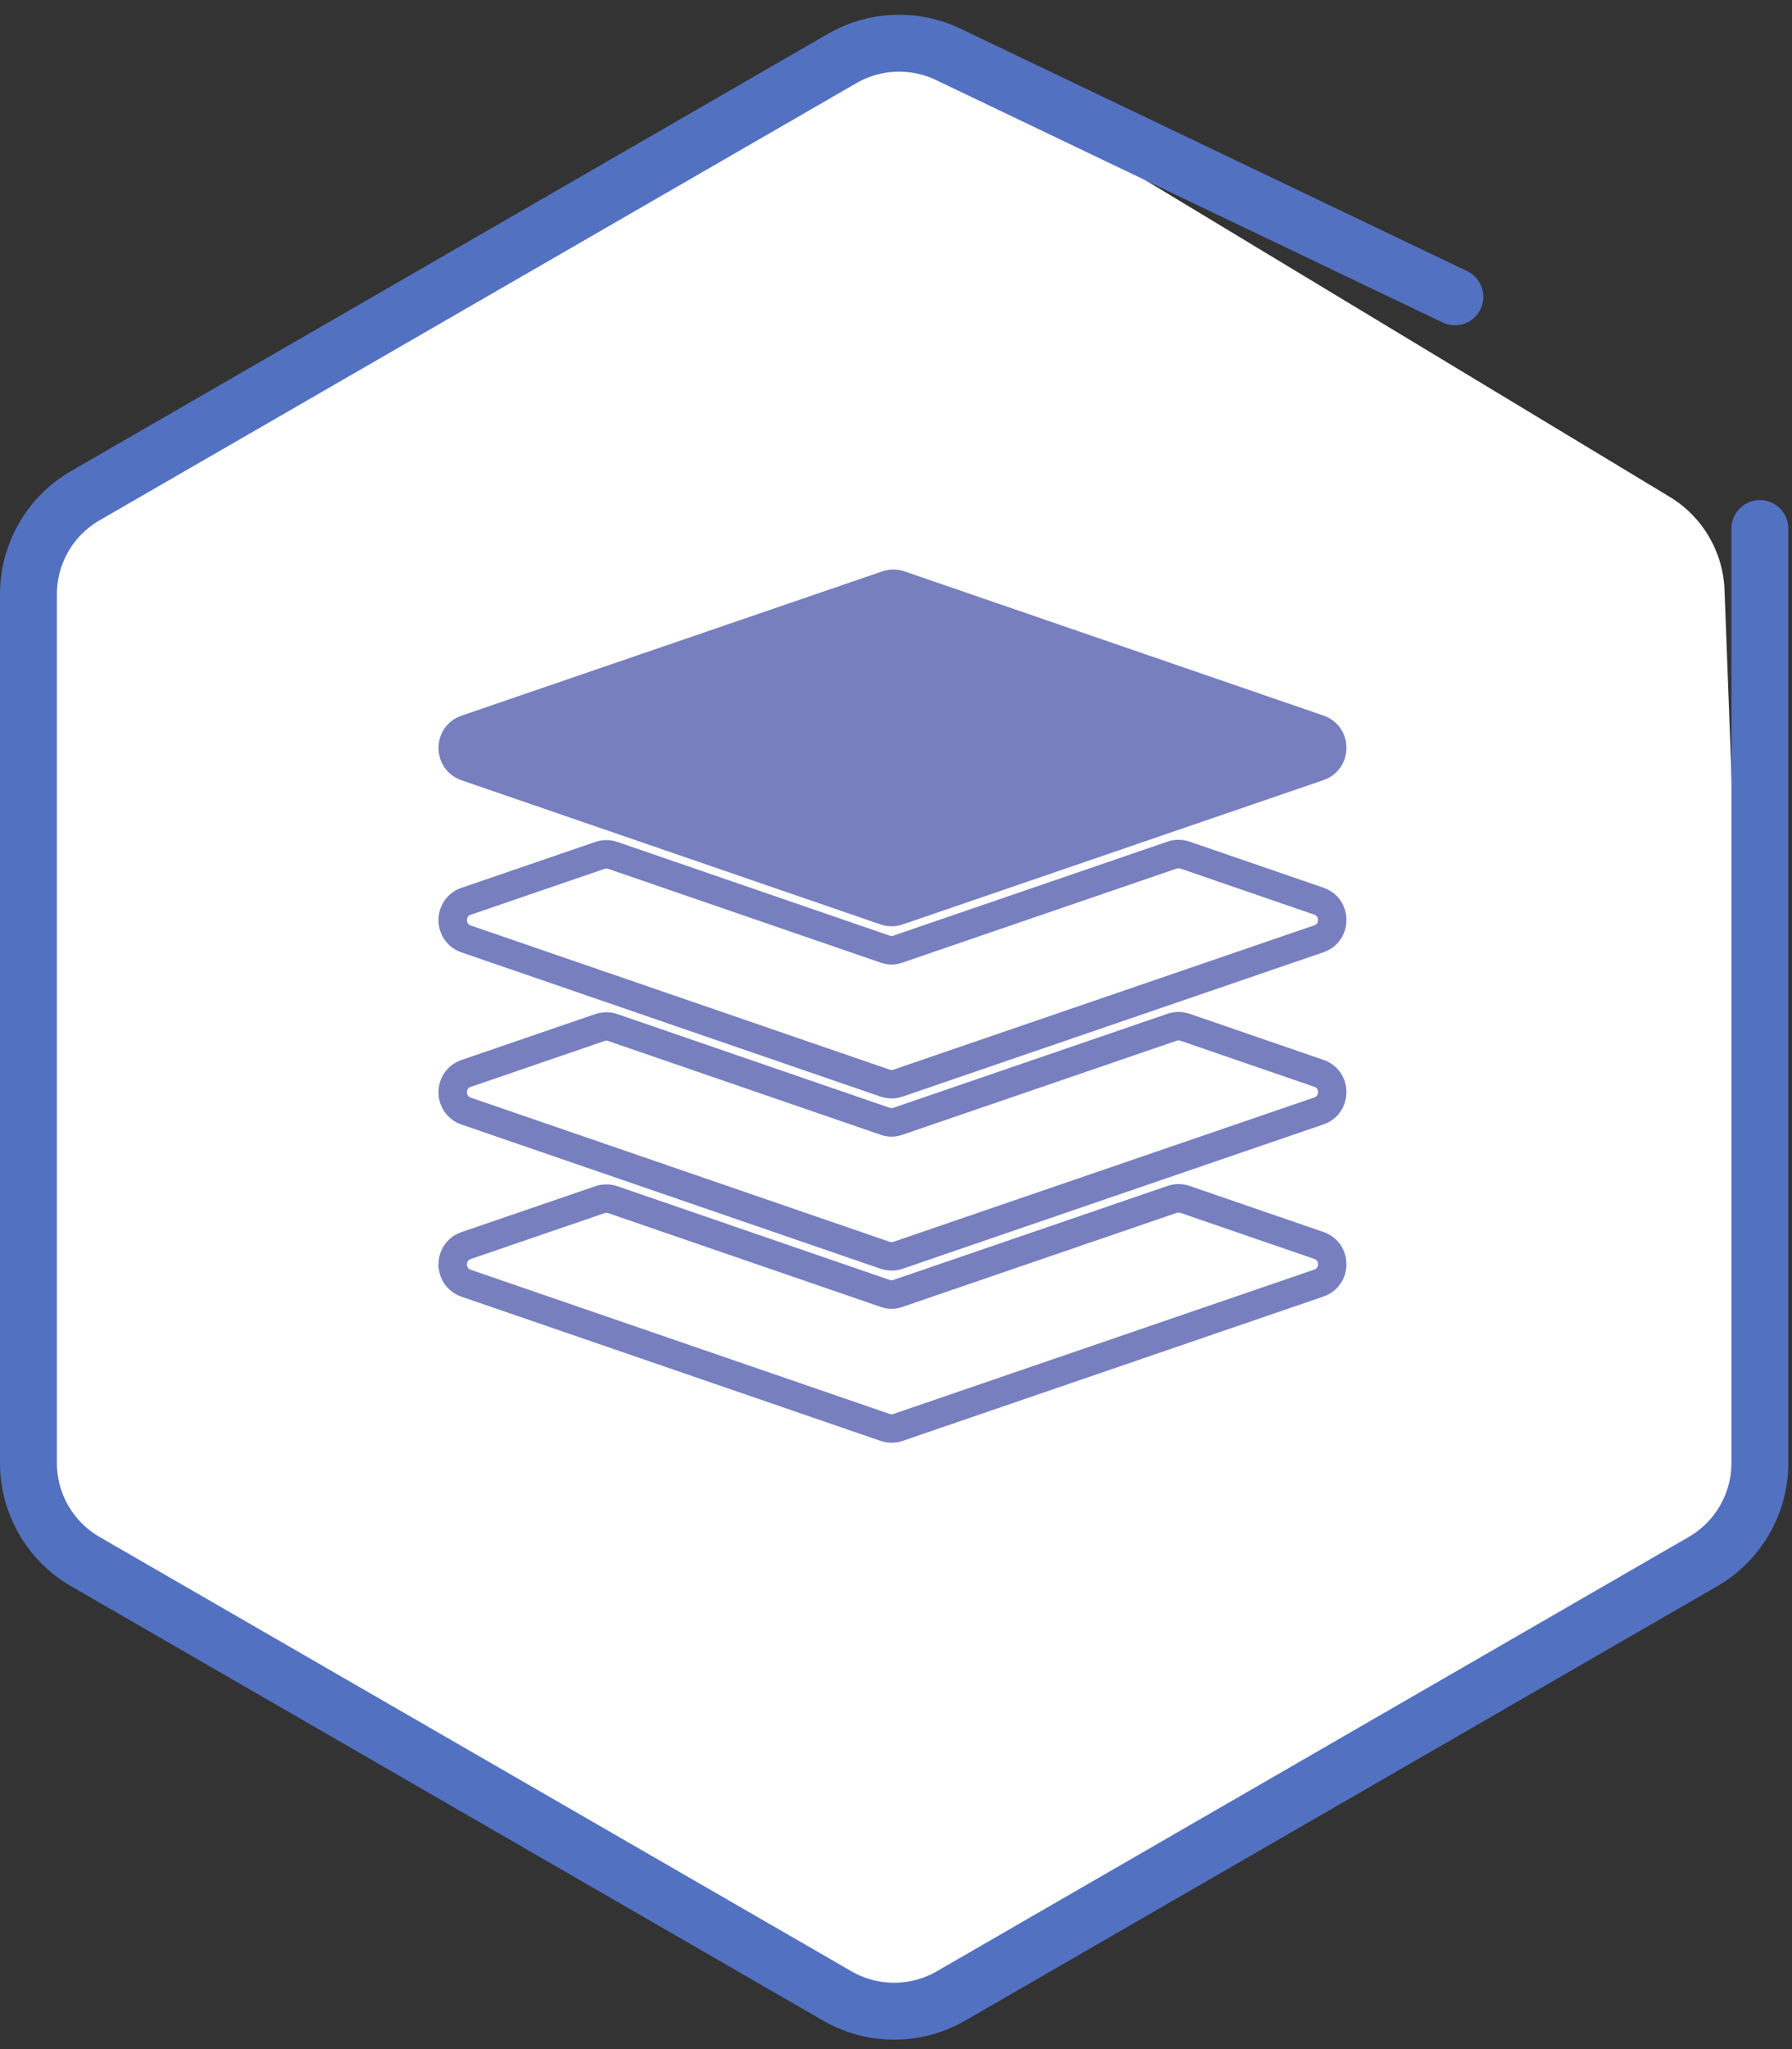
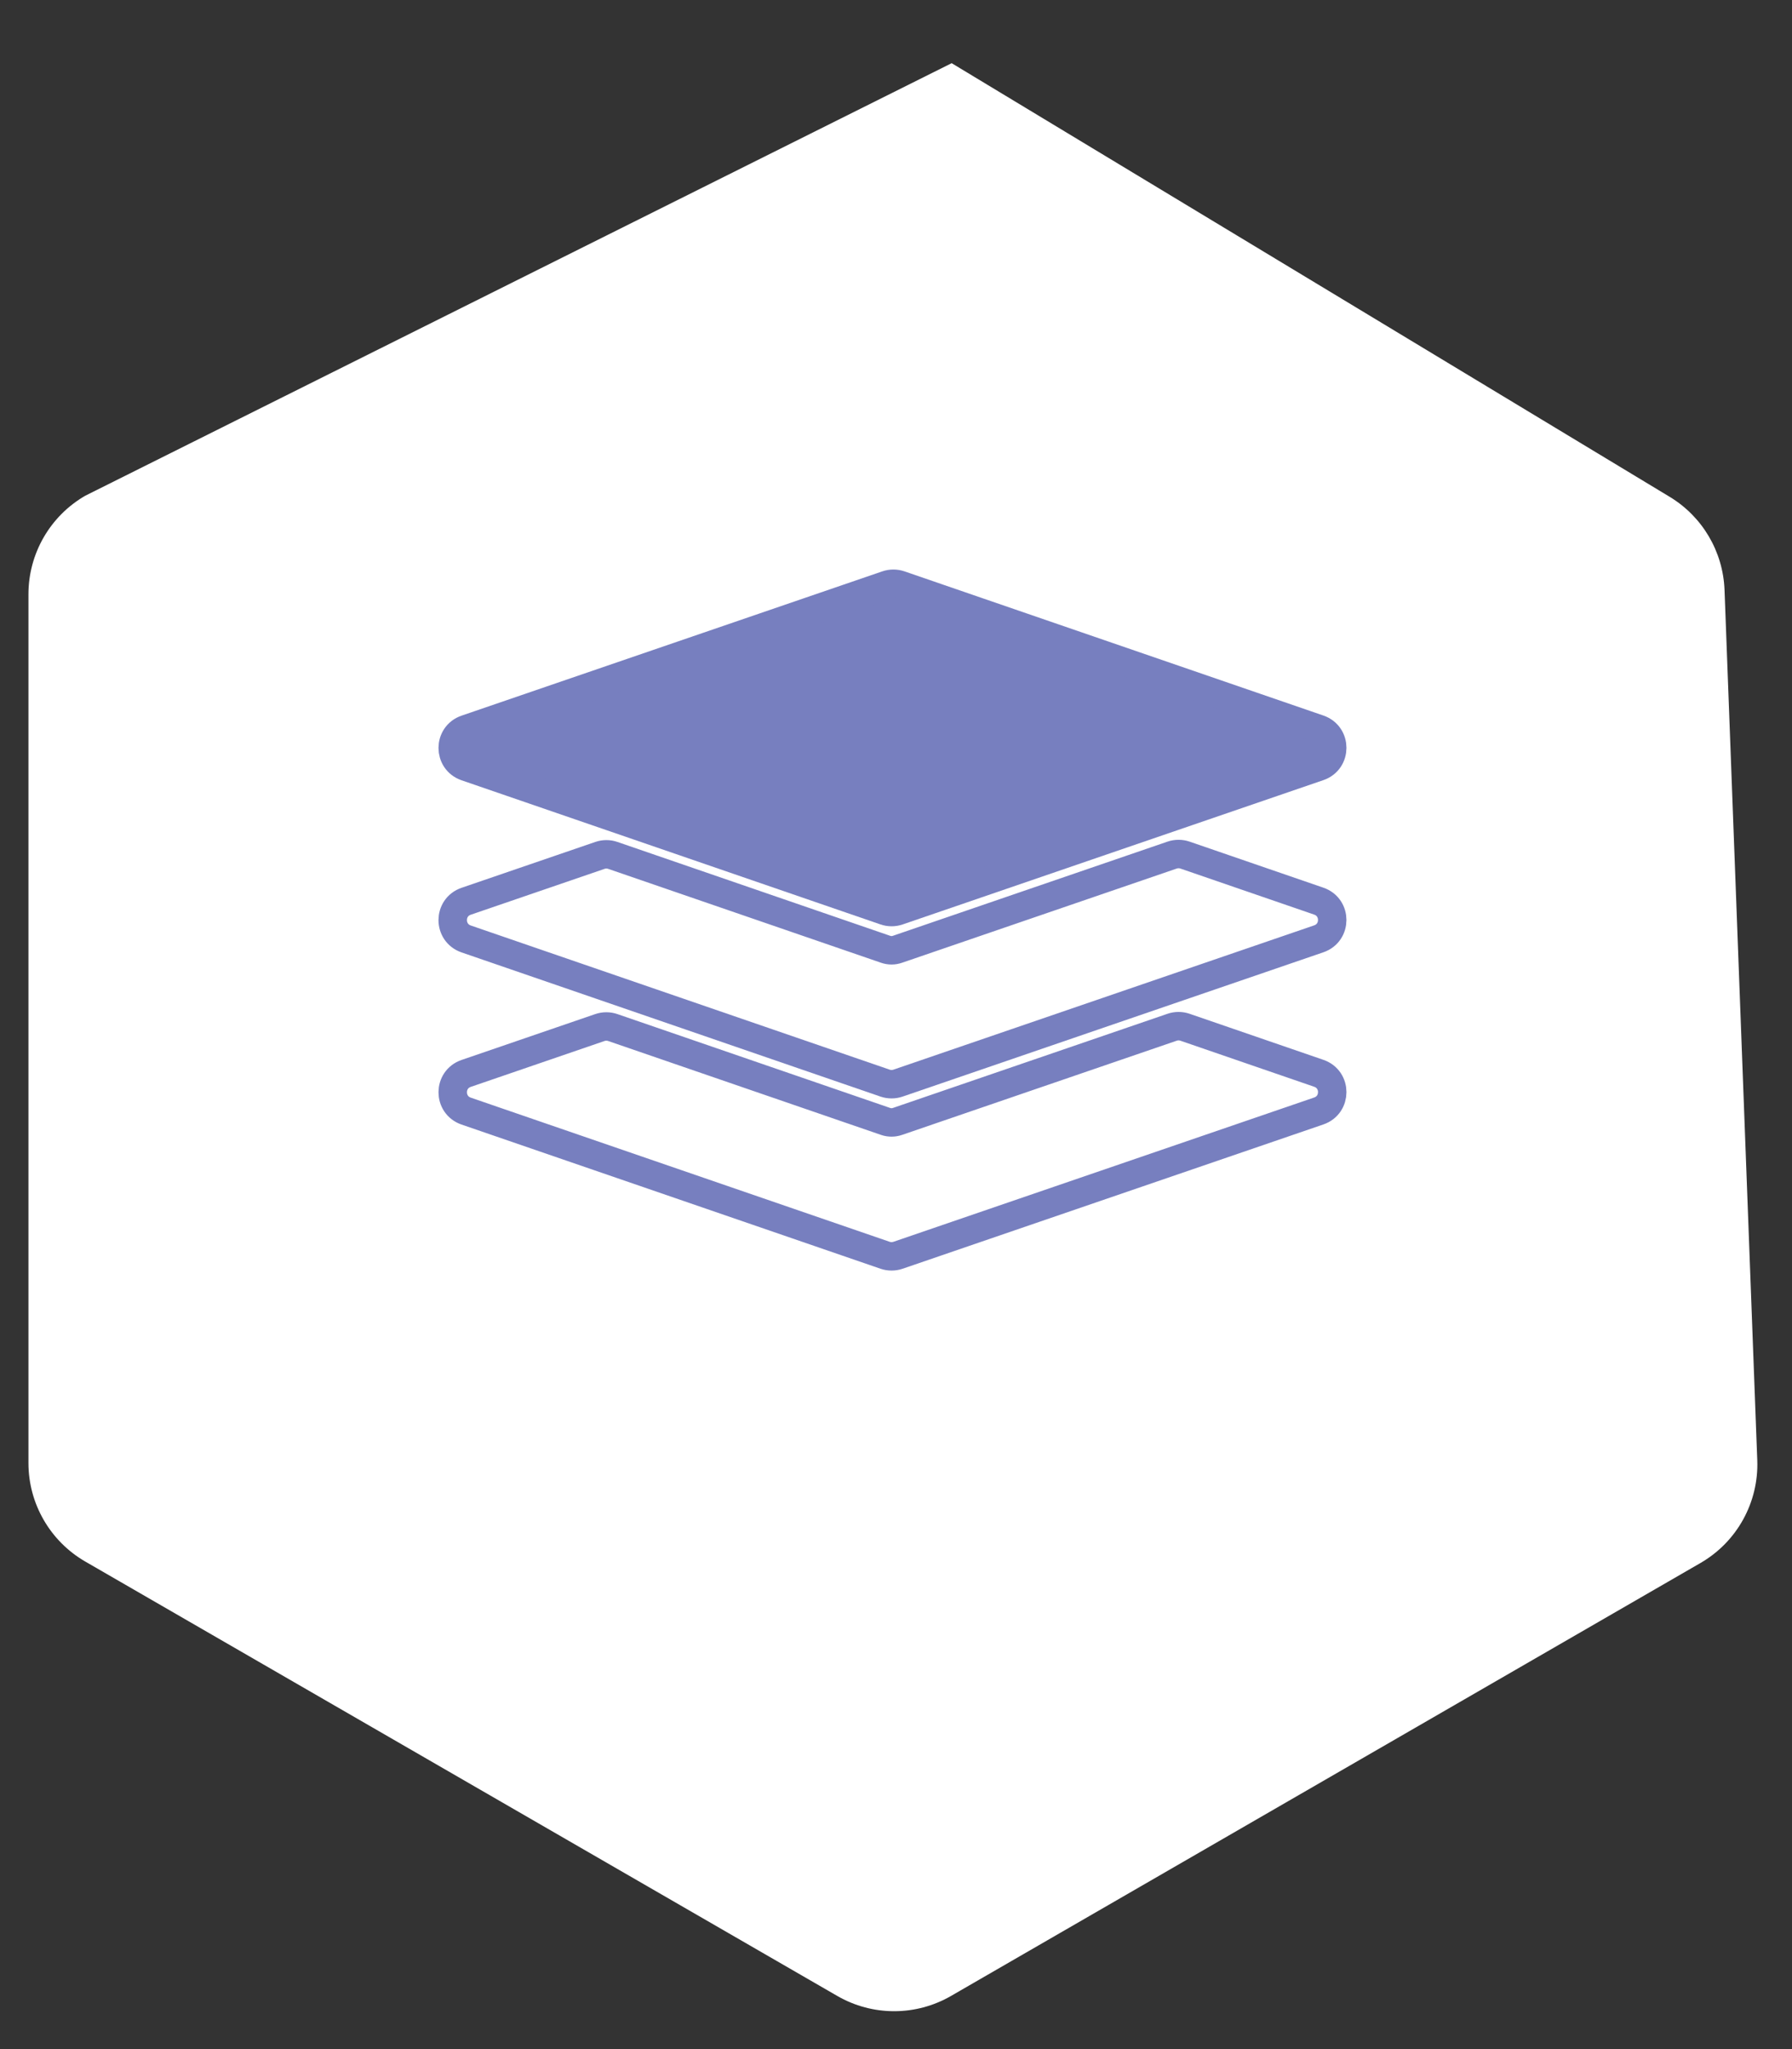
<svg xmlns="http://www.w3.org/2000/svg" width="63" height="72" viewBox="0 0 63 72" fill="none">
  <rect x="0" y="0" width="63" height="72" fill="#333333" stroke="none" />
-   <path d="M33.435 70.132L59.782 54.92C61.066 54.179 61.835 52.788 61.779 51.306L60.628 20.73C60.577 19.383 59.852 18.152 58.698 17.456L33.457 2.22C32.209 1.468 30.651 1.452 29.39 2.181L3 17.417C1.762 18.131 1 19.452 1 20.881V51.406C1 52.835 1.762 54.155 3 54.87L29.435 70.132C30.673 70.847 32.197 70.847 33.435 70.132Z" fill="white" />
-   <path d="M61.87 18.572V51.406C61.87 52.835 61.108 54.155 59.87 54.87L33.435 70.132C32.197 70.846 30.673 70.847 29.435 70.132L3 54.87C1.762 54.155 1 52.835 1 51.406V20.881C1 19.452 1.762 18.131 3 17.417L29.61 2.054C30.752 1.394 32.146 1.34 33.336 1.909L51.149 10.429" stroke="#5371C1" stroke-width="2" stroke-linecap="round" />
-   <path d="M31.549 45.454L31.549 45.454C31.482 45.477 31.413 45.488 31.343 45.488C31.274 45.488 31.204 45.477 31.137 45.453C31.137 45.453 31.137 45.453 31.137 45.453L21.545 42.154C21.398 42.104 21.238 42.103 21.09 42.154L16.389 43.765C15.758 43.981 15.758 44.873 16.388 45.09L31.116 50.155C31.264 50.206 31.424 50.206 31.571 50.156L46.363 45.085C46.993 44.869 46.994 43.978 46.364 43.761L41.661 42.144C41.514 42.093 41.354 42.093 41.206 42.144L31.549 45.454Z" fill="white" stroke="#777FBF" />
+   <path d="M33.435 70.132L59.782 54.92C61.066 54.179 61.835 52.788 61.779 51.306L60.628 20.73C60.577 19.383 59.852 18.152 58.698 17.456L33.457 2.22L3 17.417C1.762 18.131 1 19.452 1 20.881V51.406C1 52.835 1.762 54.155 3 54.87L29.435 70.132C30.673 70.847 32.197 70.847 33.435 70.132Z" fill="white" />
  <path d="M31.549 39.405L31.549 39.405C31.482 39.428 31.413 39.439 31.343 39.439C31.274 39.439 31.204 39.428 31.137 39.405C31.137 39.405 31.137 39.405 31.137 39.405L21.545 36.106C21.398 36.055 21.238 36.055 21.09 36.105L16.389 37.717C15.759 37.933 15.758 38.824 16.388 39.041L31.117 44.107C31.264 44.157 31.424 44.157 31.571 44.107L46.363 39.037C46.994 38.821 46.994 37.929 46.364 37.713L41.661 36.095C41.514 36.044 41.354 36.044 41.206 36.095L31.549 39.405Z" fill="white" stroke="#777FBF" />
  <path d="M31.549 33.356L31.549 33.356C31.482 33.379 31.413 33.391 31.343 33.391C31.274 33.391 31.204 33.379 31.137 33.356C31.137 33.356 31.137 33.356 31.137 33.356L21.545 30.057C21.398 30.006 21.238 30.006 21.09 30.057L16.389 31.668C15.758 31.884 15.758 32.775 16.388 32.992L31.116 38.058C31.264 38.108 31.424 38.109 31.571 38.058L46.363 32.988C46.993 32.772 46.994 31.881 46.364 31.664L41.661 30.046C41.514 29.996 41.354 29.996 41.206 30.046L31.549 33.356Z" fill="white" stroke="#777FBF" />
  <path d="M46.364 25.615L31.636 20.549C31.488 20.499 31.328 20.499 31.181 20.549L16.389 25.619C15.759 25.835 15.758 26.727 16.388 26.944L31.117 32.009C31.264 32.06 31.424 32.06 31.571 32.01L46.363 26.939C46.994 26.723 46.994 25.832 46.364 25.615Z" fill="#777FBF" stroke="#777FBF" />
</svg>